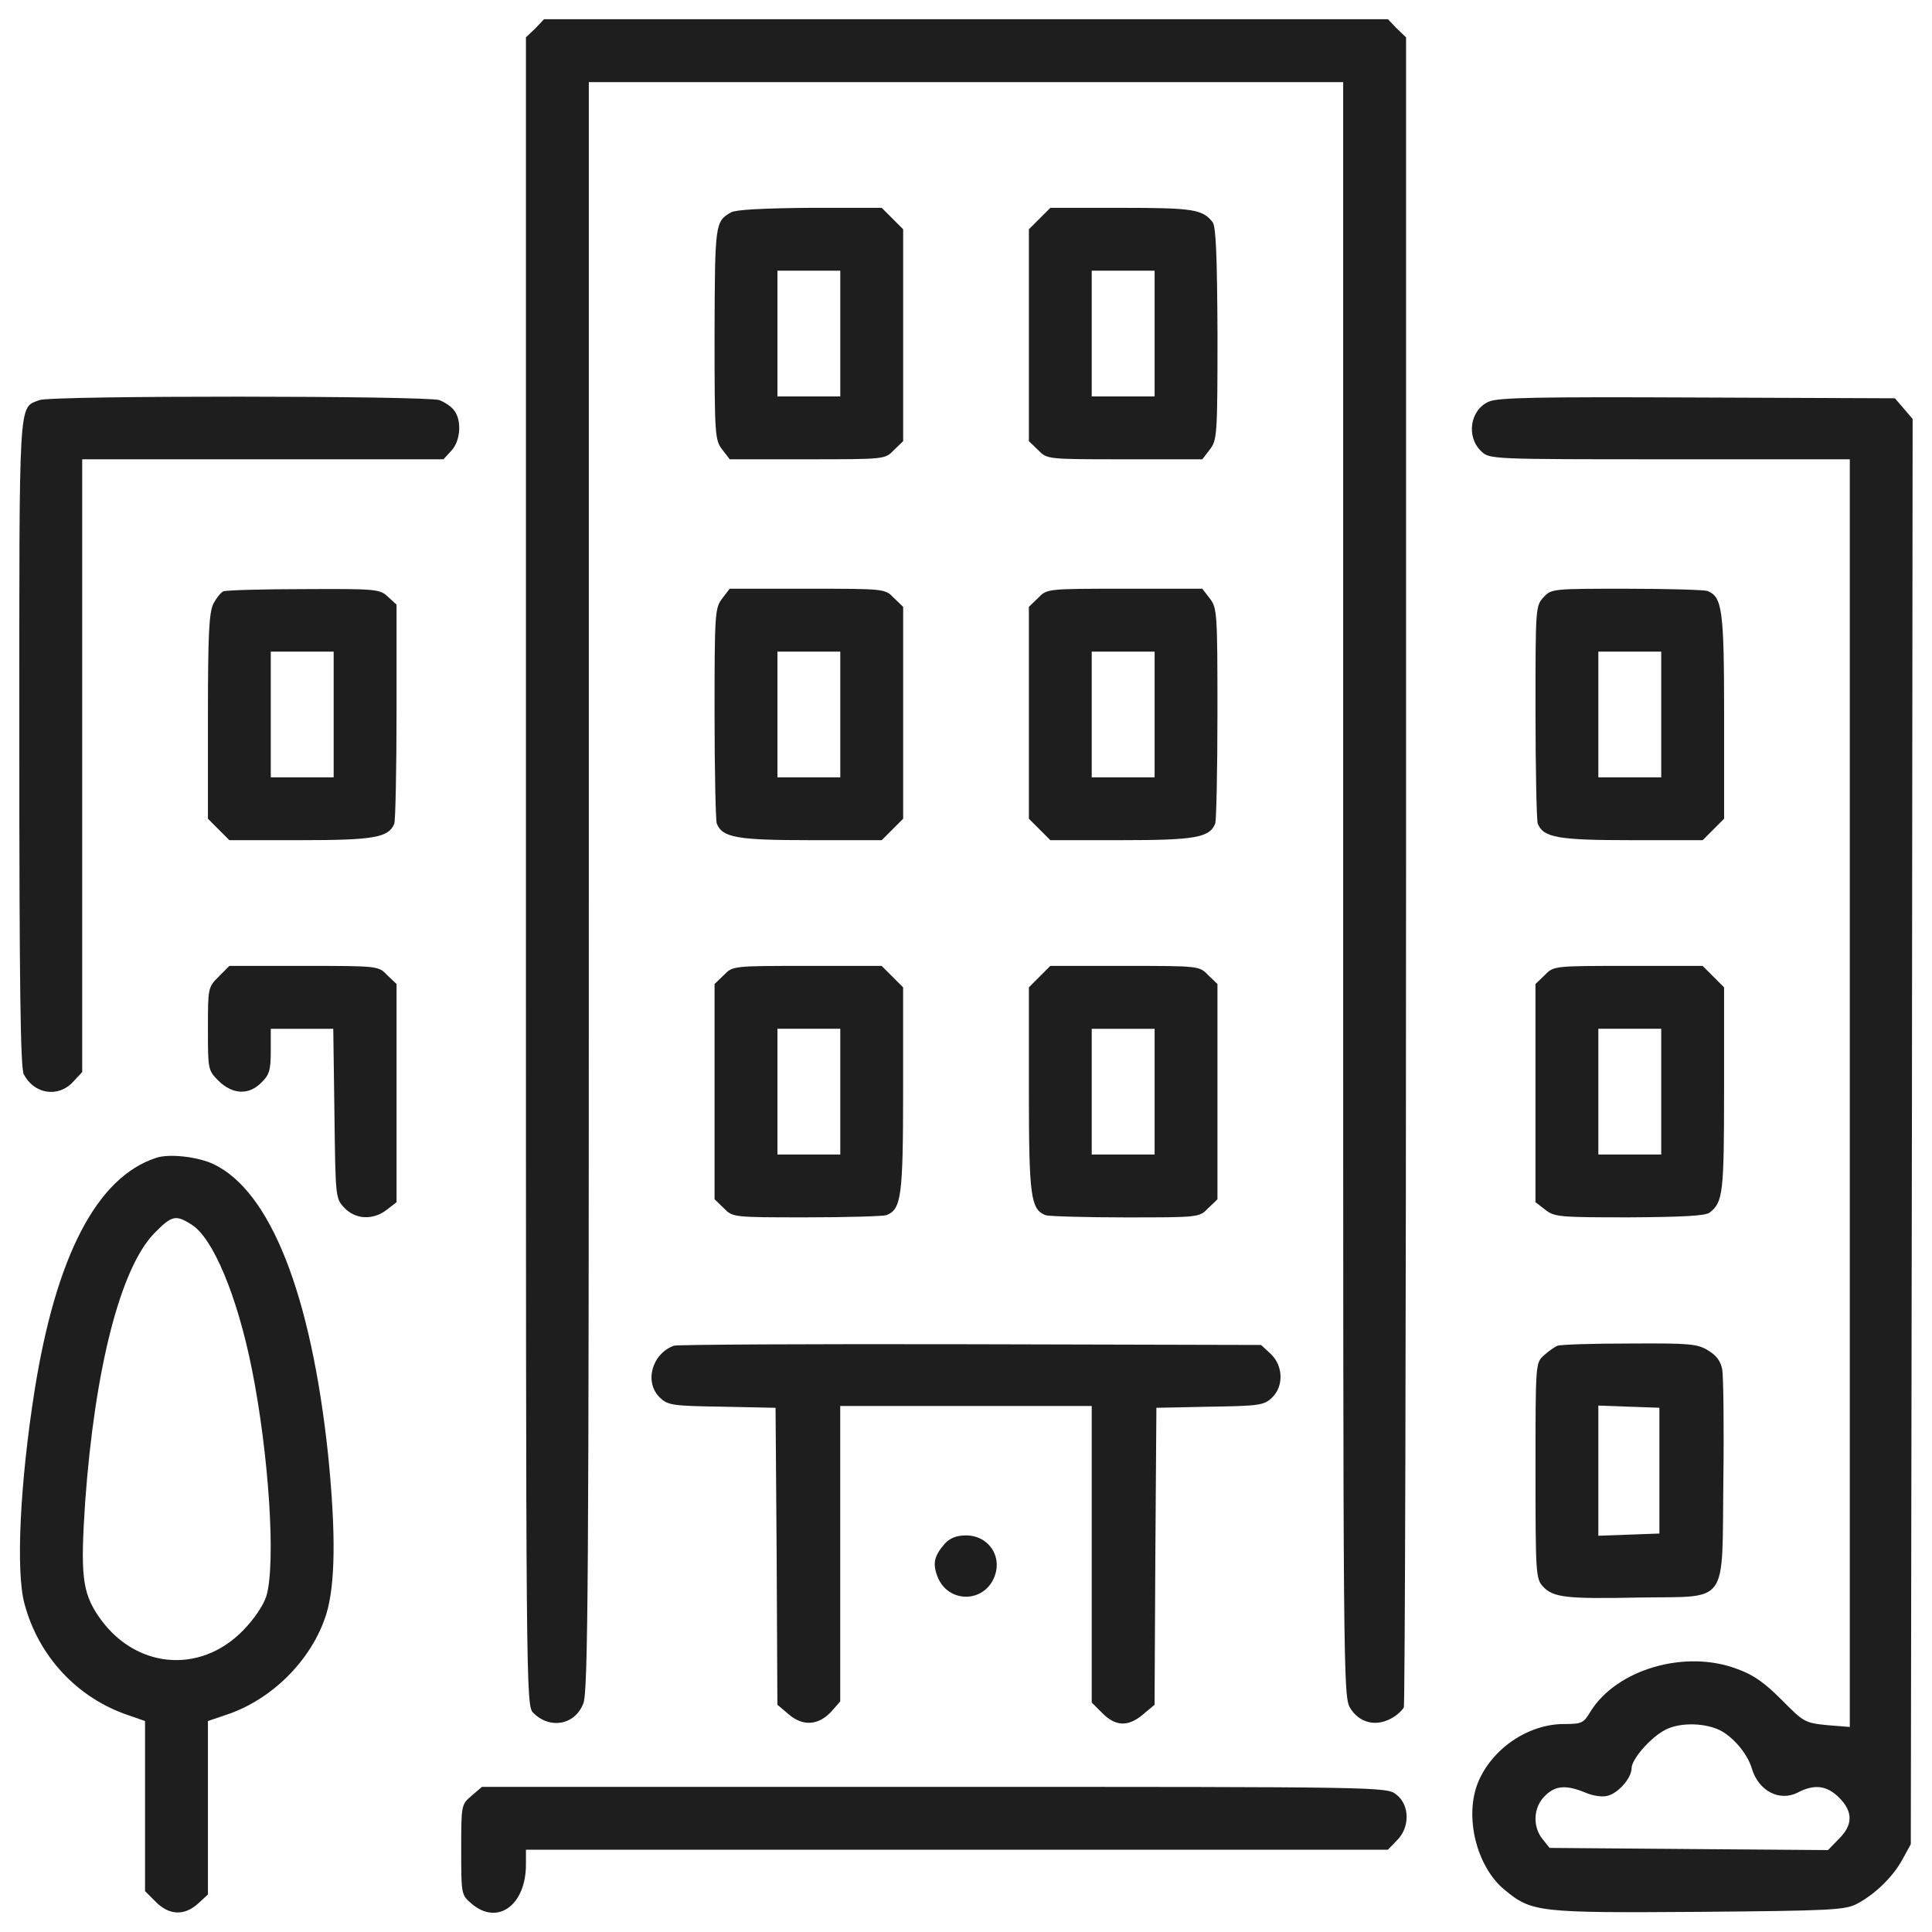
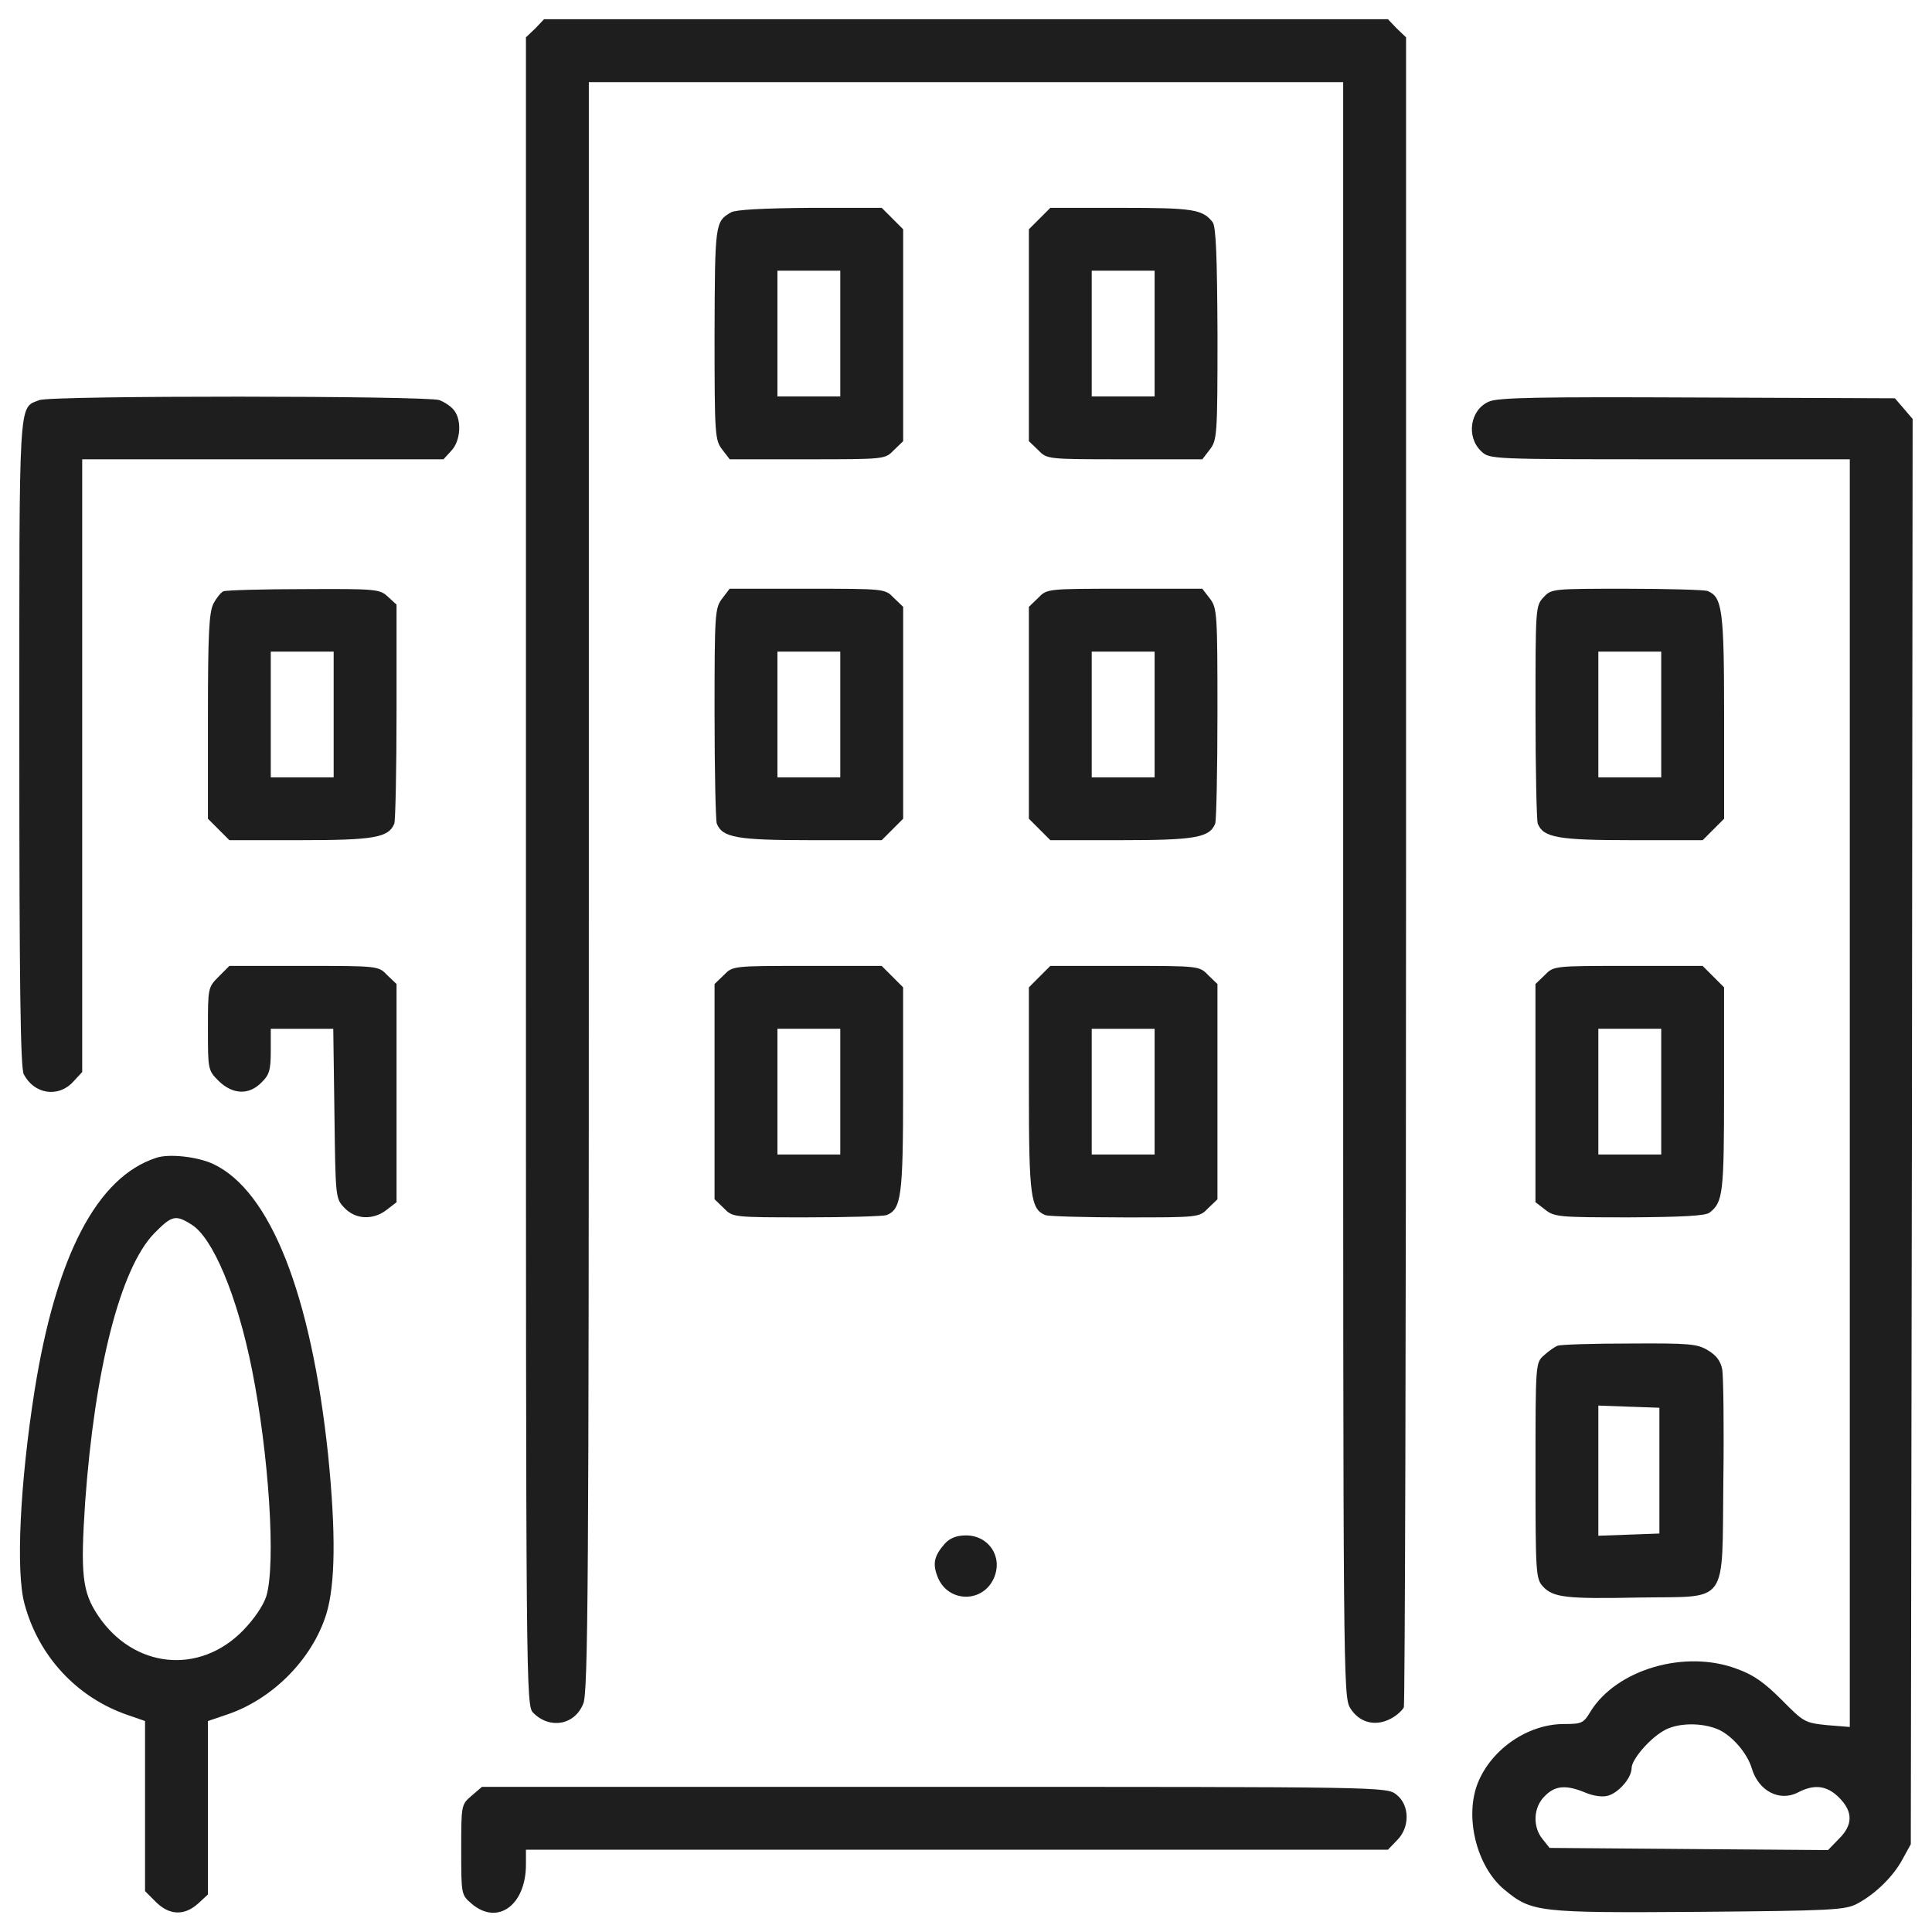
<svg xmlns="http://www.w3.org/2000/svg" width="40" height="40" viewBox="0 0 40 40" fill="none">
  <g clip-path="url(#clip0_117_277)">
    <path d="M11.081 0.59L10.889 0.773V18.046C10.889 35.135 10.889 35.311 11.042 35.464C11.387 35.808 11.9 35.716 12.076 35.272C12.176 35.043 12.191 32.738 12.191 18.352V1.7H20H27.809V18.406C27.809 34.759 27.809 35.127 27.955 35.364C28.138 35.662 28.468 35.754 28.789 35.586C28.912 35.525 29.034 35.41 29.065 35.349C29.088 35.28 29.111 27.47 29.111 18V0.773L28.919 0.59L28.736 0.398H20H11.264L11.081 0.59Z" fill="#1E1E1E" />
    <path d="M15.138 4.395C14.802 4.586 14.802 4.632 14.794 6.914C14.794 9.019 14.802 9.111 14.955 9.31L15.108 9.509H16.716C18.324 9.509 18.324 9.509 18.508 9.318L18.699 9.134V6.944V4.747L18.477 4.525L18.255 4.303H16.77C15.804 4.311 15.238 4.341 15.138 4.395ZM17.397 6.906V8.208H16.746H16.096V6.906V5.604H16.746H17.397V6.906Z" fill="#1E1E1E" />
    <path d="M21.524 4.525L21.302 4.747V6.944V9.134L21.493 9.317C21.677 9.509 21.677 9.509 23.285 9.509H24.893L25.046 9.31C25.199 9.11 25.207 9.019 25.207 6.913C25.199 5.313 25.176 4.693 25.107 4.601C24.9 4.333 24.694 4.303 23.216 4.303H21.746L21.524 4.525ZM23.905 6.906V8.208H23.254H22.603V6.906V5.604H23.254H23.905V6.906Z" fill="#1E1E1E" />
    <path d="M0.814 8.284C0.377 8.46 0.4 8.116 0.4 15.389C0.4 20.327 0.423 22.119 0.492 22.241C0.706 22.655 1.204 22.731 1.51 22.402L1.702 22.195V15.856V9.509H5.438H9.182L9.343 9.333C9.535 9.134 9.565 8.705 9.404 8.499C9.351 8.422 9.213 8.33 9.098 8.284C8.838 8.192 1.051 8.185 0.814 8.284Z" fill="#1E1E1E" />
    <path d="M30.826 8.315C30.436 8.483 30.351 9.042 30.665 9.341C30.841 9.509 30.849 9.509 34.57 9.509H38.298V22.632V35.755L37.824 35.717C37.372 35.67 37.341 35.655 36.89 35.196C36.538 34.844 36.308 34.675 35.963 34.553C34.891 34.147 33.475 34.56 32.931 35.433C32.786 35.678 32.748 35.694 32.38 35.694C31.645 35.694 30.895 36.199 30.604 36.896C30.313 37.6 30.565 38.641 31.147 39.124C31.714 39.591 31.836 39.606 35.167 39.583C37.938 39.56 38.206 39.544 38.451 39.414C38.826 39.215 39.202 38.848 39.393 38.488L39.561 38.182L39.584 23.428L39.599 8.674L39.416 8.46L39.232 8.246L35.144 8.23C31.836 8.215 31.017 8.23 30.826 8.315ZM35.596 35.816C35.879 35.954 36.178 36.306 36.269 36.612C36.407 37.08 36.844 37.309 37.226 37.11C37.563 36.934 37.824 36.965 38.076 37.217C38.367 37.508 38.367 37.784 38.069 38.075L37.847 38.304L34.968 38.282L32.082 38.259L31.936 38.075C31.729 37.822 31.744 37.417 31.982 37.187C32.196 36.965 32.426 36.95 32.816 37.111C32.97 37.18 33.176 37.211 33.283 37.18C33.505 37.126 33.781 36.812 33.781 36.605C33.781 36.437 34.125 36.023 34.432 35.84C34.715 35.663 35.244 35.655 35.596 35.816Z" fill="#1E1E1E" />
    <path d="M4.626 12.242C4.573 12.265 4.481 12.38 4.42 12.495C4.328 12.679 4.305 13.115 4.305 14.831V16.951L4.527 17.173L4.749 17.395H6.219C7.742 17.395 8.048 17.342 8.164 17.051C8.187 16.982 8.21 15.933 8.21 14.723V12.518L8.034 12.357C7.865 12.197 7.796 12.189 6.288 12.197C5.43 12.197 4.68 12.22 4.626 12.242ZM6.908 14.792V16.094H6.257H5.606V14.792V13.491H6.257H6.908V14.792Z" fill="#1E1E1E" />
    <path d="M14.955 12.388C14.802 12.587 14.794 12.687 14.794 14.762C14.794 15.948 14.817 16.982 14.84 17.051C14.955 17.342 15.261 17.395 16.785 17.395H18.255L18.477 17.173L18.699 16.951V14.754V12.564L18.507 12.38C18.323 12.189 18.323 12.189 16.715 12.189H15.107L14.955 12.388ZM17.397 14.792V16.094H16.746H16.096V14.792V13.491H16.746H17.397V14.792Z" fill="#1E1E1E" />
    <path d="M21.493 12.38L21.302 12.564V14.754V16.951L21.524 17.173L21.746 17.395H23.216C24.739 17.395 25.046 17.342 25.16 17.051C25.183 16.982 25.206 15.948 25.206 14.762C25.206 12.687 25.199 12.587 25.046 12.388L24.892 12.189H23.284C21.677 12.189 21.677 12.189 21.493 12.38ZM23.905 14.792V16.094H23.254H22.603V14.792V13.491H23.254H23.905V14.792Z" fill="#1E1E1E" />
    <path d="M31.959 12.365C31.791 12.541 31.791 12.587 31.791 14.731C31.791 15.941 31.814 16.982 31.837 17.051C31.952 17.342 32.258 17.395 33.782 17.395H35.252L35.474 17.173L35.696 16.951V14.831C35.696 12.618 35.657 12.358 35.351 12.235C35.282 12.212 34.524 12.189 33.674 12.189C32.15 12.189 32.12 12.189 31.959 12.365ZM34.394 14.792V16.094H33.743H33.092V14.792V13.491H33.743H34.394V14.792Z" fill="#1E1E1E" />
    <path d="M4.527 20.221C4.305 20.442 4.305 20.458 4.305 21.3C4.305 22.142 4.305 22.158 4.527 22.38C4.818 22.663 5.155 22.678 5.415 22.41C5.576 22.257 5.606 22.15 5.606 21.76V21.3H6.25H6.9L6.924 23.054C6.946 24.792 6.946 24.814 7.13 25.006C7.36 25.251 7.728 25.267 8.011 25.044L8.21 24.891V22.632V20.373L8.018 20.19C7.835 19.998 7.827 19.998 6.296 19.998H4.749L4.527 20.221Z" fill="#1E1E1E" />
    <path d="M14.985 20.189L14.794 20.373V22.601V24.829L14.985 25.013C15.169 25.204 15.177 25.204 16.7 25.204C17.542 25.204 18.285 25.181 18.354 25.158C18.66 25.036 18.698 24.776 18.698 22.563V20.442L18.476 20.22L18.254 19.998H16.708C15.177 19.998 15.169 19.998 14.985 20.189ZM17.397 22.601V23.903H16.746H16.096V22.601V21.299H16.746H17.397V22.601Z" fill="#1E1E1E" />
    <path d="M21.524 20.22L21.302 20.442V22.563C21.302 24.776 21.34 25.036 21.646 25.159C21.715 25.182 22.458 25.205 23.3 25.205C24.823 25.205 24.831 25.205 25.015 25.013L25.206 24.83V22.602V20.374L25.015 20.19C24.831 19.998 24.823 19.998 23.292 19.998H21.746L21.524 20.22ZM23.905 22.601V23.903H23.254H22.603V22.601V21.3H23.254H23.905V22.601Z" fill="#1E1E1E" />
    <path d="M31.982 20.189L31.79 20.373V22.632V24.89L31.99 25.044C32.181 25.197 32.288 25.204 33.735 25.204C34.822 25.197 35.312 25.174 35.396 25.105C35.672 24.89 35.695 24.714 35.695 22.563V20.442L35.473 20.22L35.251 19.998H33.705C32.174 19.998 32.166 19.998 31.982 20.189ZM34.394 22.601V23.903H33.743H33.092V22.601V21.299H33.743H34.394V22.601Z" fill="#1E1E1E" />
    <path d="M3.233 23.972C2.008 24.37 1.158 26.001 0.714 28.803C0.416 30.694 0.324 32.539 0.507 33.205C0.798 34.292 1.594 35.15 2.651 35.51L3.003 35.632V37.393V39.154L3.225 39.376C3.508 39.659 3.822 39.667 4.106 39.407L4.305 39.223V37.424V35.632L4.688 35.502C5.637 35.188 6.464 34.354 6.755 33.42C6.946 32.8 6.954 31.72 6.793 30.12C6.441 26.797 5.599 24.661 4.42 24.102C4.098 23.949 3.501 23.88 3.233 23.972ZM3.96 25.35C4.404 25.618 4.91 26.82 5.216 28.351C5.568 30.112 5.714 32.371 5.515 33.044C5.454 33.236 5.27 33.512 5.032 33.757C4.129 34.683 2.766 34.545 2.031 33.45C1.702 32.96 1.664 32.593 1.763 31.1C1.962 28.343 2.49 26.268 3.187 25.541C3.555 25.166 3.631 25.143 3.96 25.35Z" fill="#1E1E1E" />
-     <path d="M13.952 27.861C13.492 28.03 13.332 28.627 13.668 28.941C13.829 29.094 13.936 29.109 14.947 29.124L16.057 29.147L16.08 32.225L16.095 35.295L16.34 35.502C16.631 35.747 16.96 35.724 17.228 35.418L17.396 35.226V32.164V29.109H20H22.603V32.179V35.249L22.825 35.471C23.101 35.747 23.361 35.754 23.667 35.494L23.904 35.295L23.92 32.225L23.942 29.147L25.052 29.124C26.063 29.109 26.17 29.094 26.331 28.941C26.584 28.704 26.568 28.275 26.308 28.03L26.109 27.846L20.091 27.831C16.777 27.823 14.013 27.838 13.952 27.861Z" fill="#1E1E1E" />
    <path d="M32.25 27.861C32.189 27.884 32.058 27.976 31.967 28.06C31.791 28.214 31.791 28.229 31.791 30.449C31.791 32.57 31.798 32.685 31.944 32.846C32.158 33.075 32.419 33.106 33.95 33.075C35.81 33.045 35.65 33.274 35.68 30.656C35.696 29.53 35.68 28.497 35.658 28.359C35.627 28.183 35.535 28.061 35.367 27.961C35.145 27.823 34.984 27.808 33.744 27.816C32.985 27.815 32.311 27.838 32.25 27.861ZM34.356 30.449V31.75L33.728 31.773L33.092 31.796V30.448V29.101L33.728 29.124L34.356 29.146V30.449Z" fill="#1E1E1E" />
    <path d="M19.564 31.957C19.334 32.218 19.303 32.378 19.418 32.662C19.64 33.19 20.36 33.19 20.582 32.662C20.765 32.225 20.467 31.789 20 31.789C19.809 31.789 19.671 31.842 19.564 31.957Z" fill="#1E1E1E" />
    <path d="M9.764 37.179C9.549 37.362 9.549 37.37 9.549 38.296C9.549 39.223 9.549 39.23 9.764 39.414C10.3 39.874 10.889 39.445 10.889 38.603V38.296H19.809H28.736L28.92 38.105C29.195 37.837 29.188 37.37 28.912 37.156C28.705 36.995 28.698 36.995 19.342 36.995H9.978L9.764 37.179Z" fill="#1E1E1E" />
  </g>
  <defs>
    <clipPath id="clip0_117_277">
      <rect width="40" height="40" fill="white" />
    </clipPath>
  </defs>
</svg>